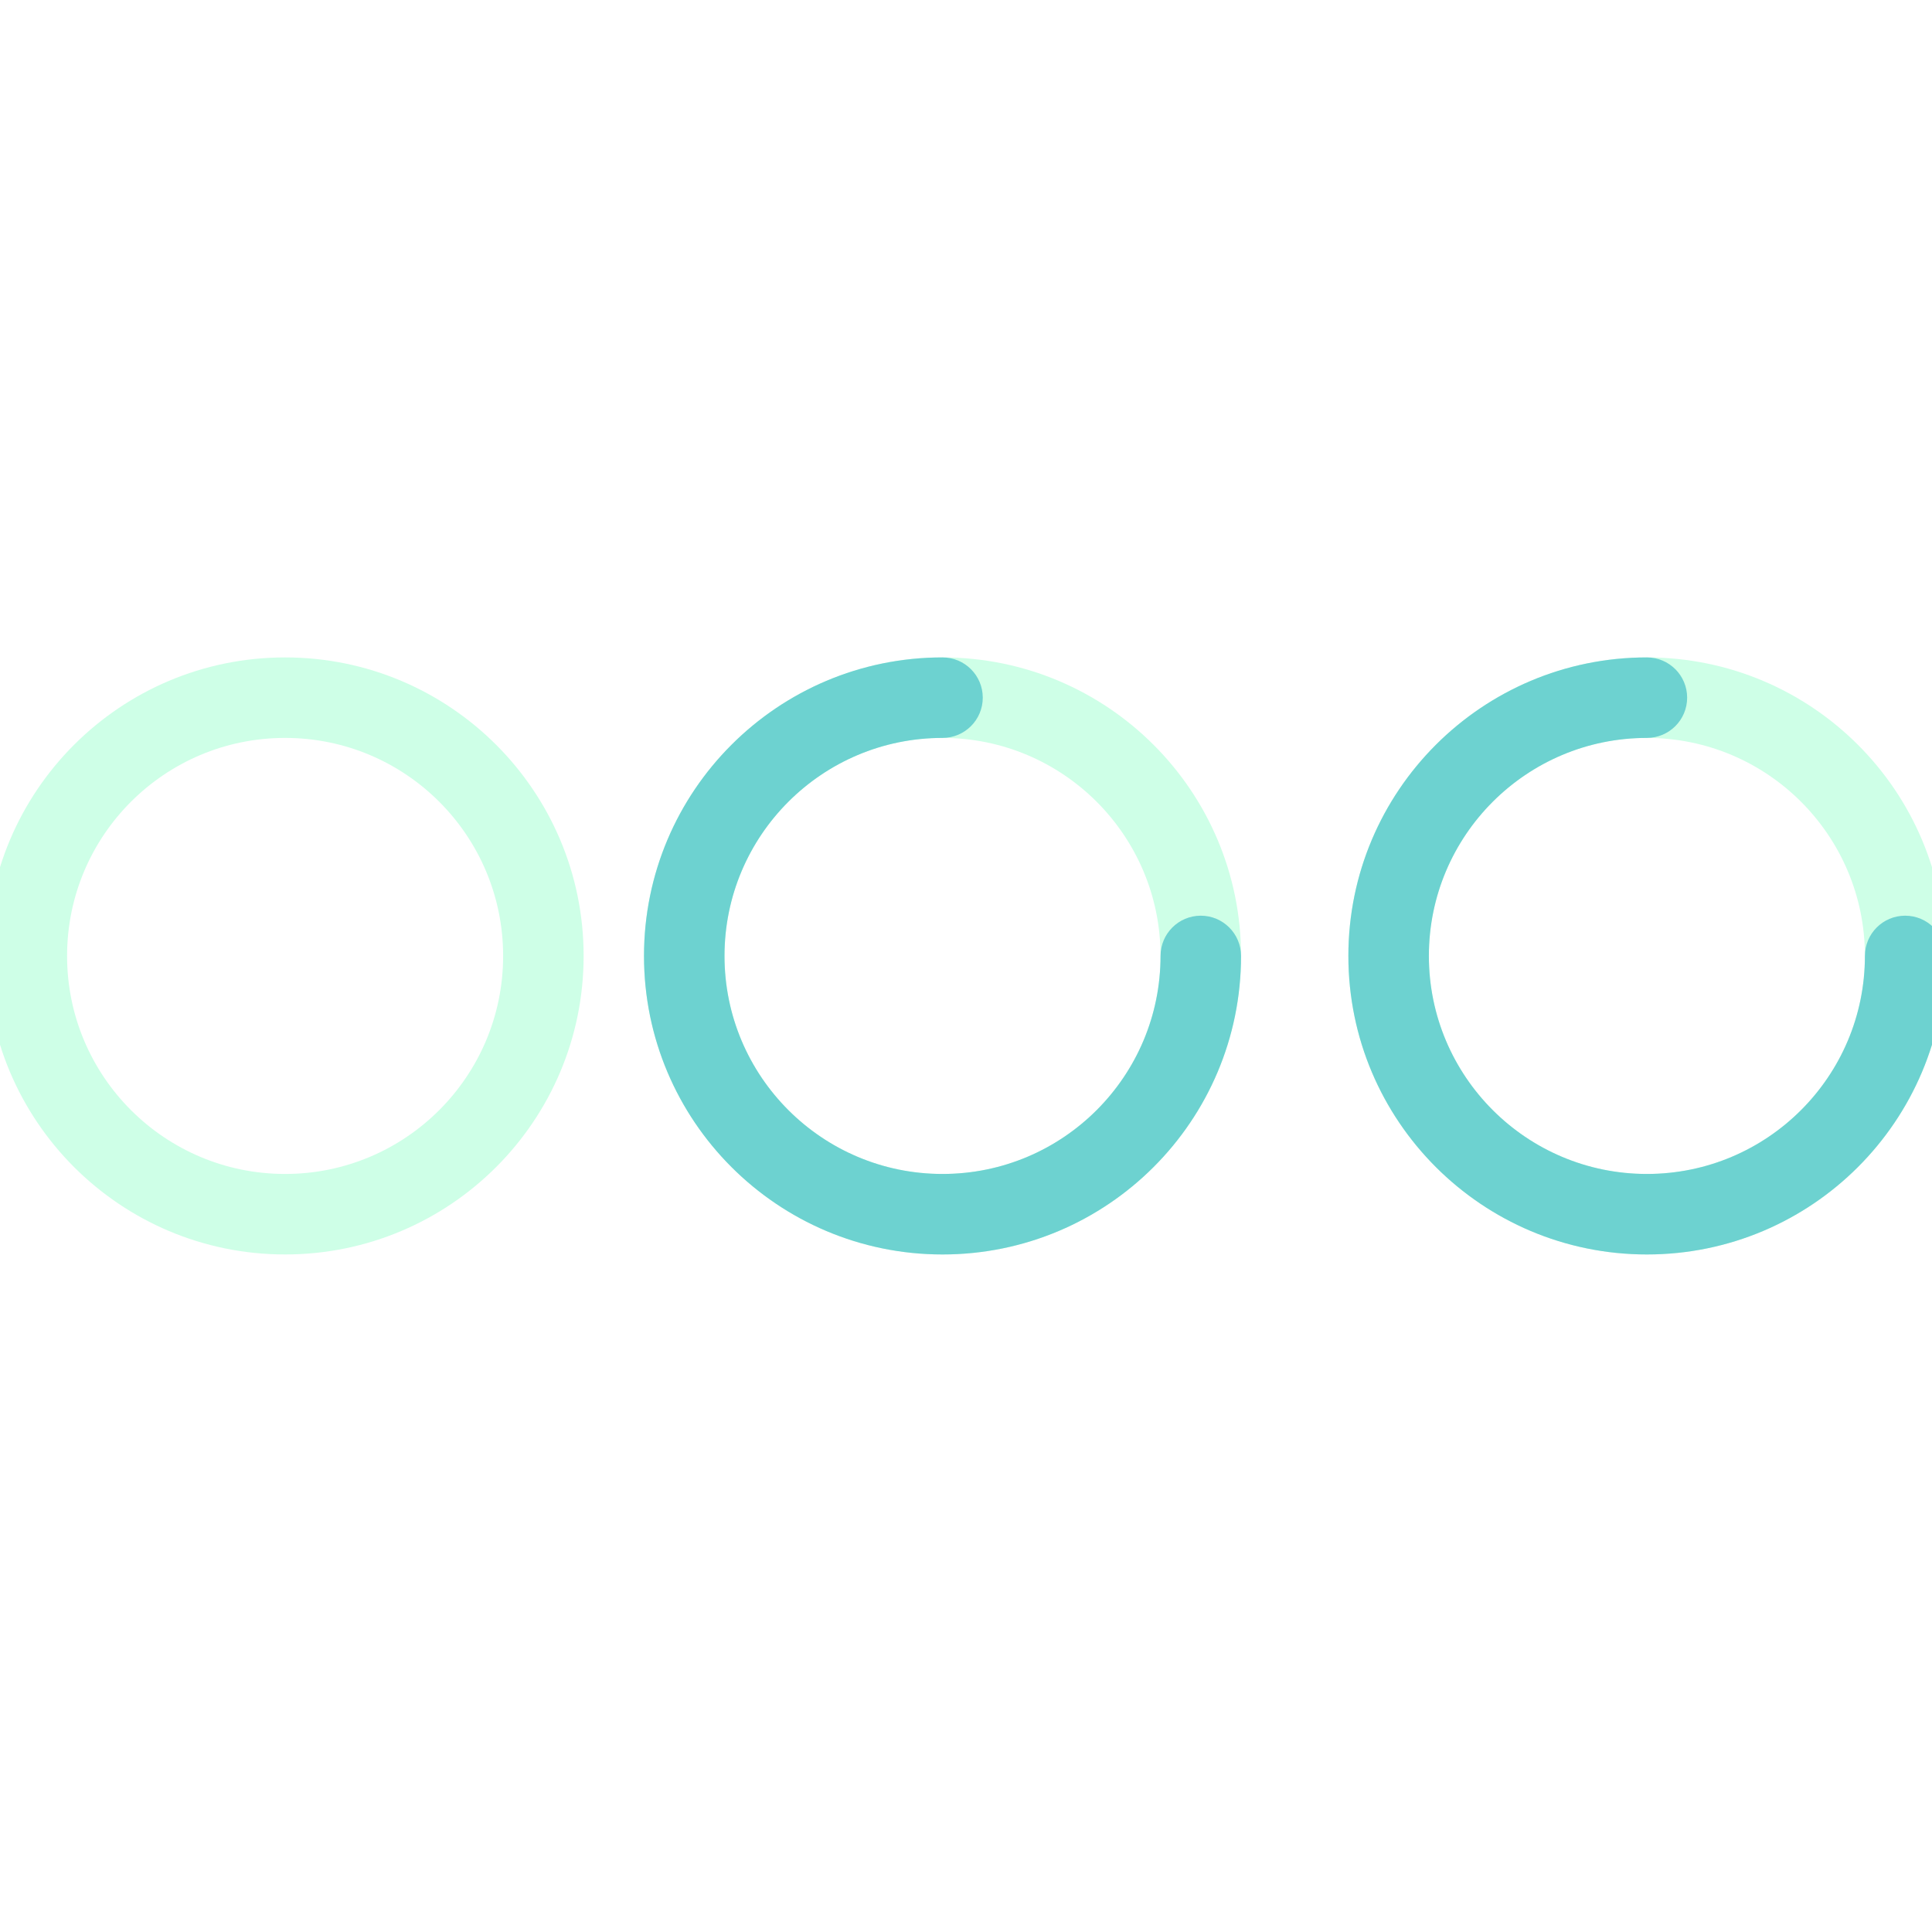
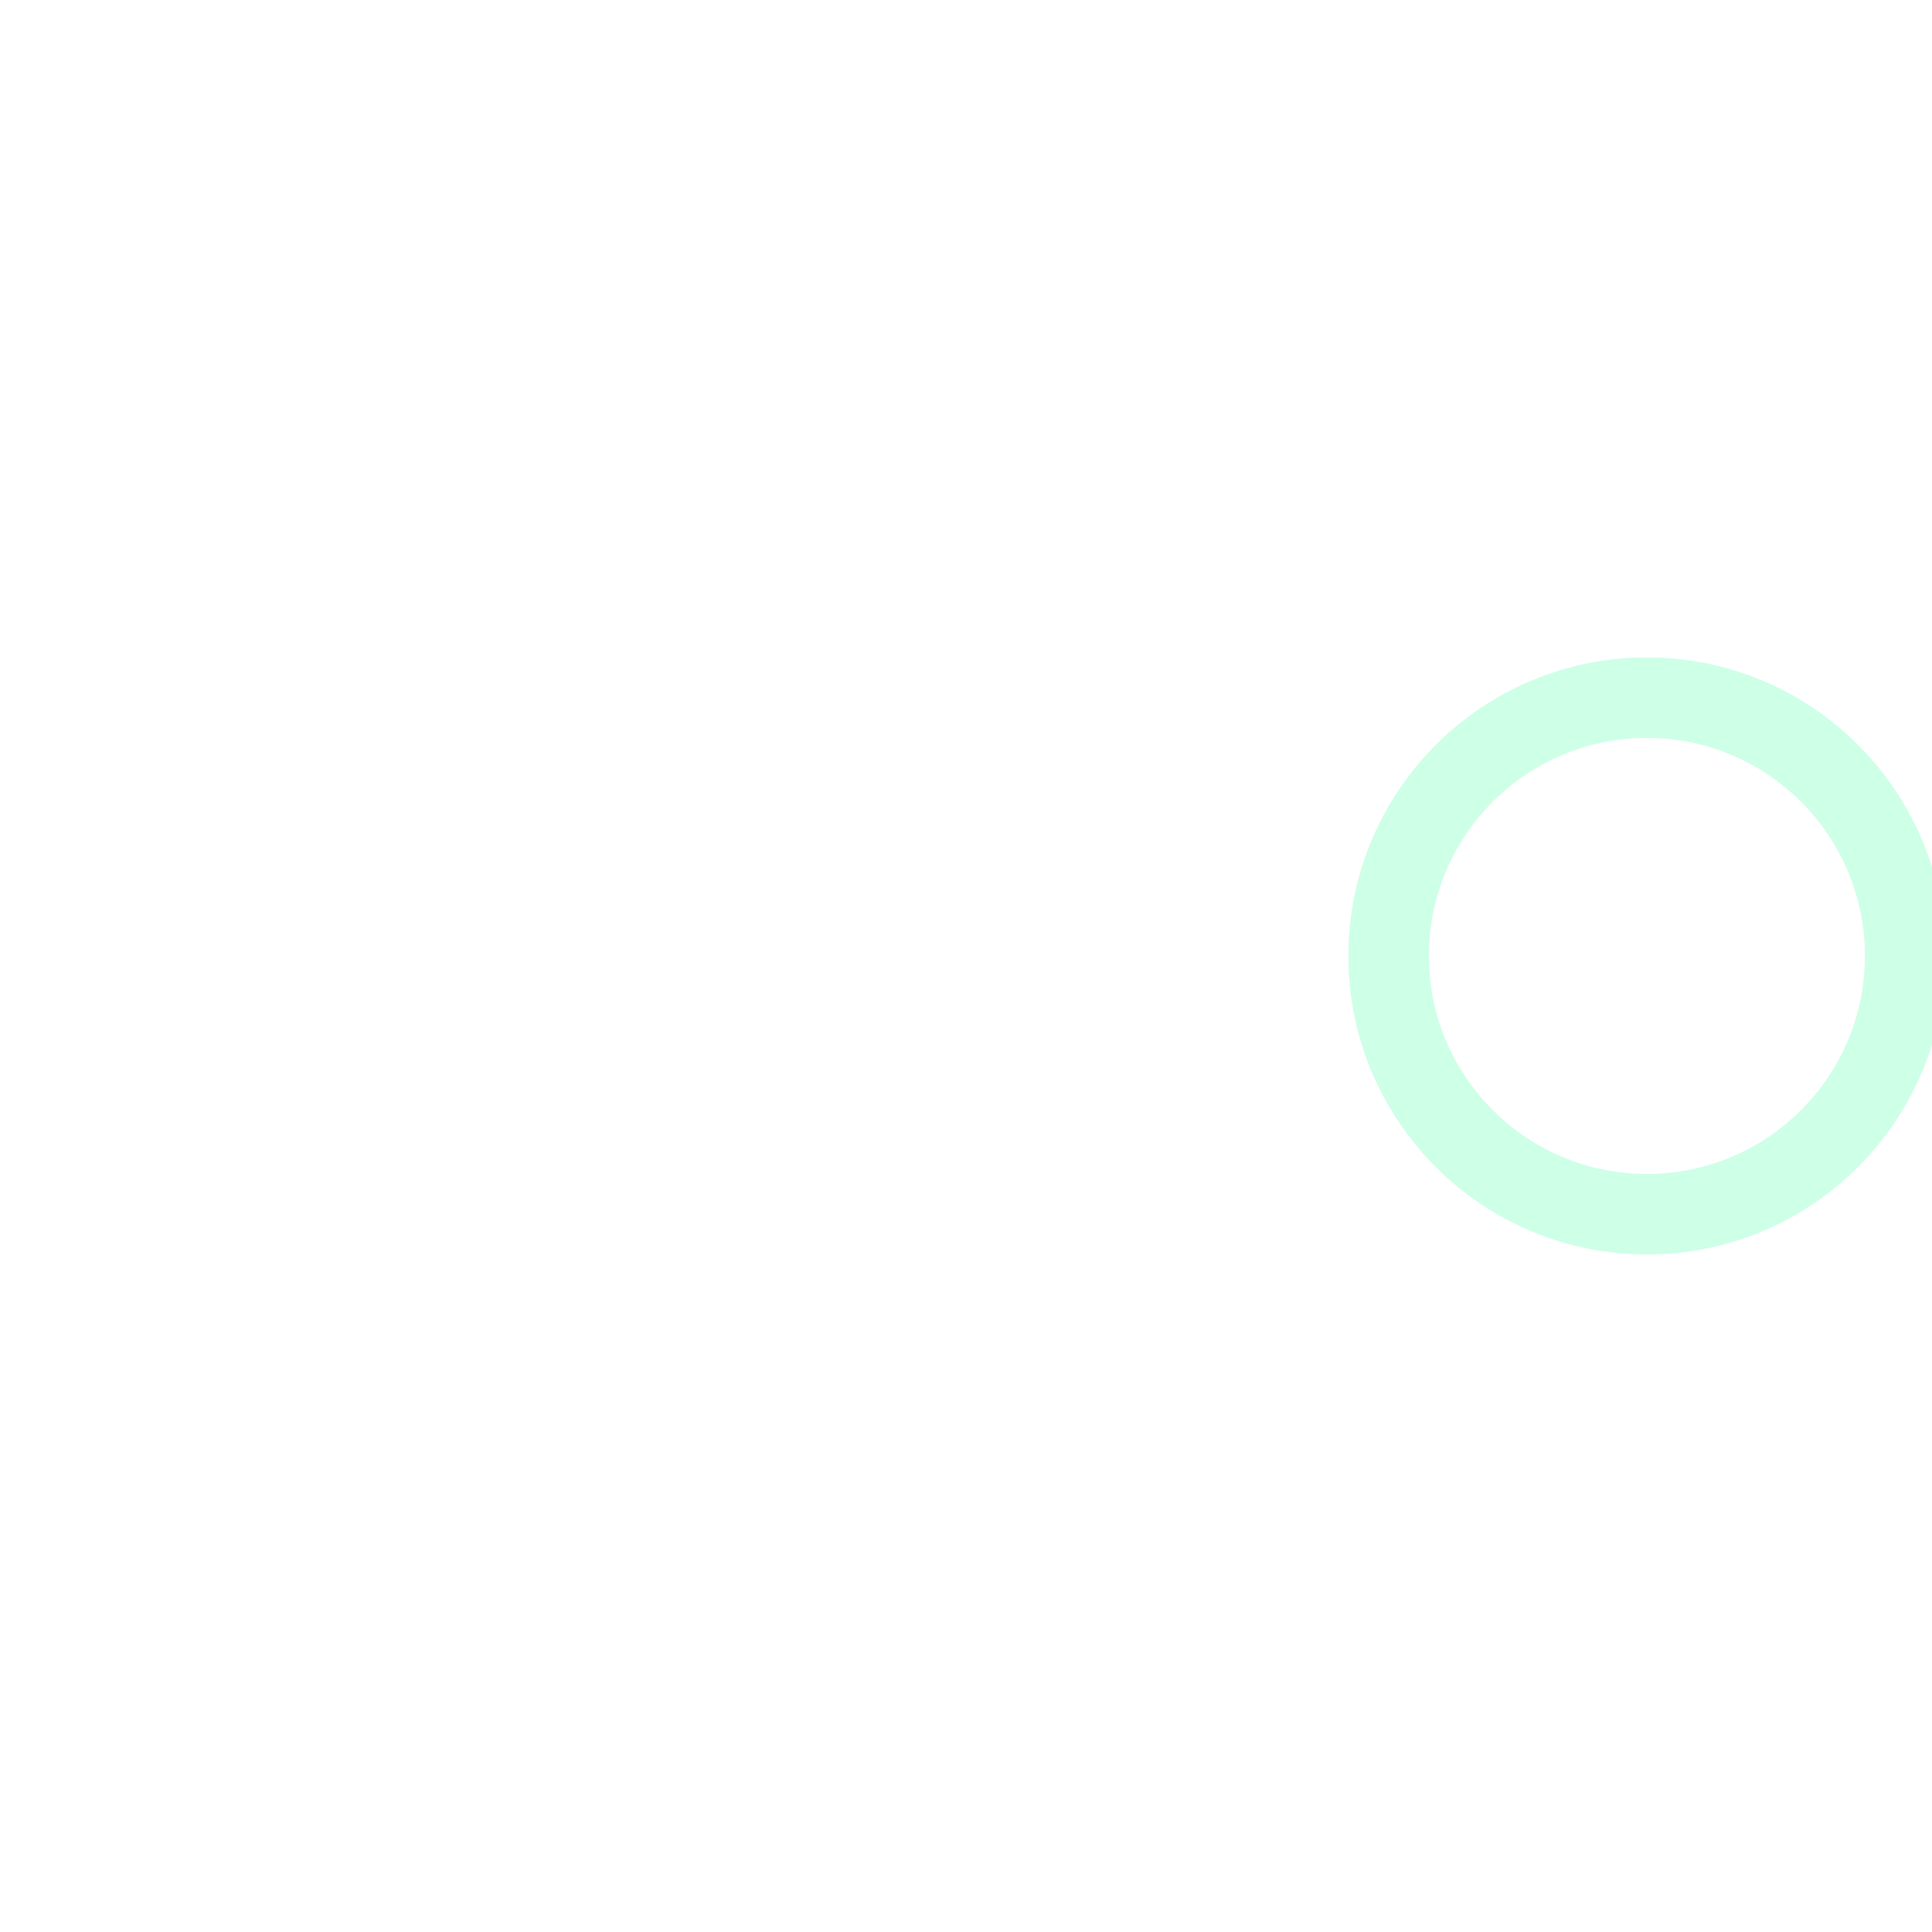
<svg xmlns="http://www.w3.org/2000/svg" width="72px" height="72px" viewBox="0 0 72 72" version="1.1">
  <title>icon_optimized_performance</title>
  <g id="icon_optimized_performance" stroke="none" stroke-width="1" fill="none" fill-rule="evenodd">
-     <path d="M10.625,24.5 C4.481,24.5 -0.5,29.481 -0.5,35.625 C-0.5,41.769 4.481,46.75 10.625,46.75 C16.769,46.75 21.75,41.769 21.75,35.625 C21.75,29.481 16.769,24.5 10.625,24.5 Z M10.625,27.5 C15.112,27.5 18.75,31.138 18.75,35.625 C18.75,40.112 15.112,43.75 10.625,43.75 C6.138,43.75 2.5,40.112 2.5,35.625 C2.5,31.138 6.138,27.5 10.625,27.5 Z" id="Oval" fill="#85FFC4" fill-rule="nonzero" opacity="0.4" />
    <path d="M61.375,24.5 C55.231,24.5 50.25,29.481 50.25,35.625 C50.25,41.769 55.231,46.75 61.375,46.75 C67.519,46.75 72.5,41.769 72.5,35.625 C72.5,29.481 67.519,24.5 61.375,24.5 Z M61.375,27.5 C65.862,27.5 69.5,31.138 69.5,35.625 C69.5,40.112 65.862,43.75 61.375,43.75 C56.888,43.75 53.25,40.112 53.25,35.625 C53.25,31.138 56.888,27.5 61.375,27.5 Z" id="Oval-Copy-2" fill="#85FFC4" fill-rule="nonzero" opacity="0.4" />
-     <path d="M35.125,24.5 C28.981,24.5 24,29.481 24,35.625 C24,41.769 28.981,46.75 35.125,46.75 C41.269,46.75 46.25,41.769 46.25,35.625 C46.25,29.481 41.269,24.5 35.125,24.5 Z M35.125,27.5 C39.612,27.5 43.25,31.138 43.25,35.625 C43.25,40.112 39.612,43.75 35.125,43.75 C30.638,43.75 27,40.112 27,35.625 C27,31.138 30.638,27.5 35.125,27.5 Z" id="Oval-Copy-3" fill="#85FFC4" fill-rule="nonzero" opacity="0.4" />
-     <path d="M35.125,24.5 C35.953,24.5 36.625,25.172 36.625,26 C36.625,26.828 35.953,27.5 35.125,27.5 C30.638,27.5 27,31.138 27,35.625 C27,40.112 30.638,43.75 35.125,43.75 C39.612,43.75 43.25,40.112 43.25,35.625 C43.25,34.797 43.922,34.125 44.75,34.125 C45.578,34.125 46.25,34.797 46.25,35.625 C46.25,41.769 41.269,46.75 35.125,46.75 C28.981,46.75 24,41.769 24,35.625 C24,29.481 28.981,24.5 35.125,24.5 Z" id="Path-Copy" fill="#6dd2d0" fill-rule="nonzero" />
-     <path d="M61.375,24.5 C62.203,24.5 62.875,25.172 62.875,26 C62.875,26.828 62.203,27.5 61.375,27.5 C56.888,27.5 53.25,31.138 53.25,35.625 C53.25,40.112 56.888,43.75 61.375,43.75 C65.862,43.75 69.5,40.112 69.5,35.625 C69.5,34.797 70.172,34.125 71,34.125 C71.828,34.125 72.5,34.797 72.5,35.625 C72.5,41.769 67.519,46.75 61.375,46.75 C55.231,46.75 50.25,41.769 50.25,35.625 C50.25,29.481 55.231,24.5 61.375,24.5 Z" id="Path-Copy-5" fill="#6dd2d0" fill-rule="nonzero" />
  </g>
</svg>